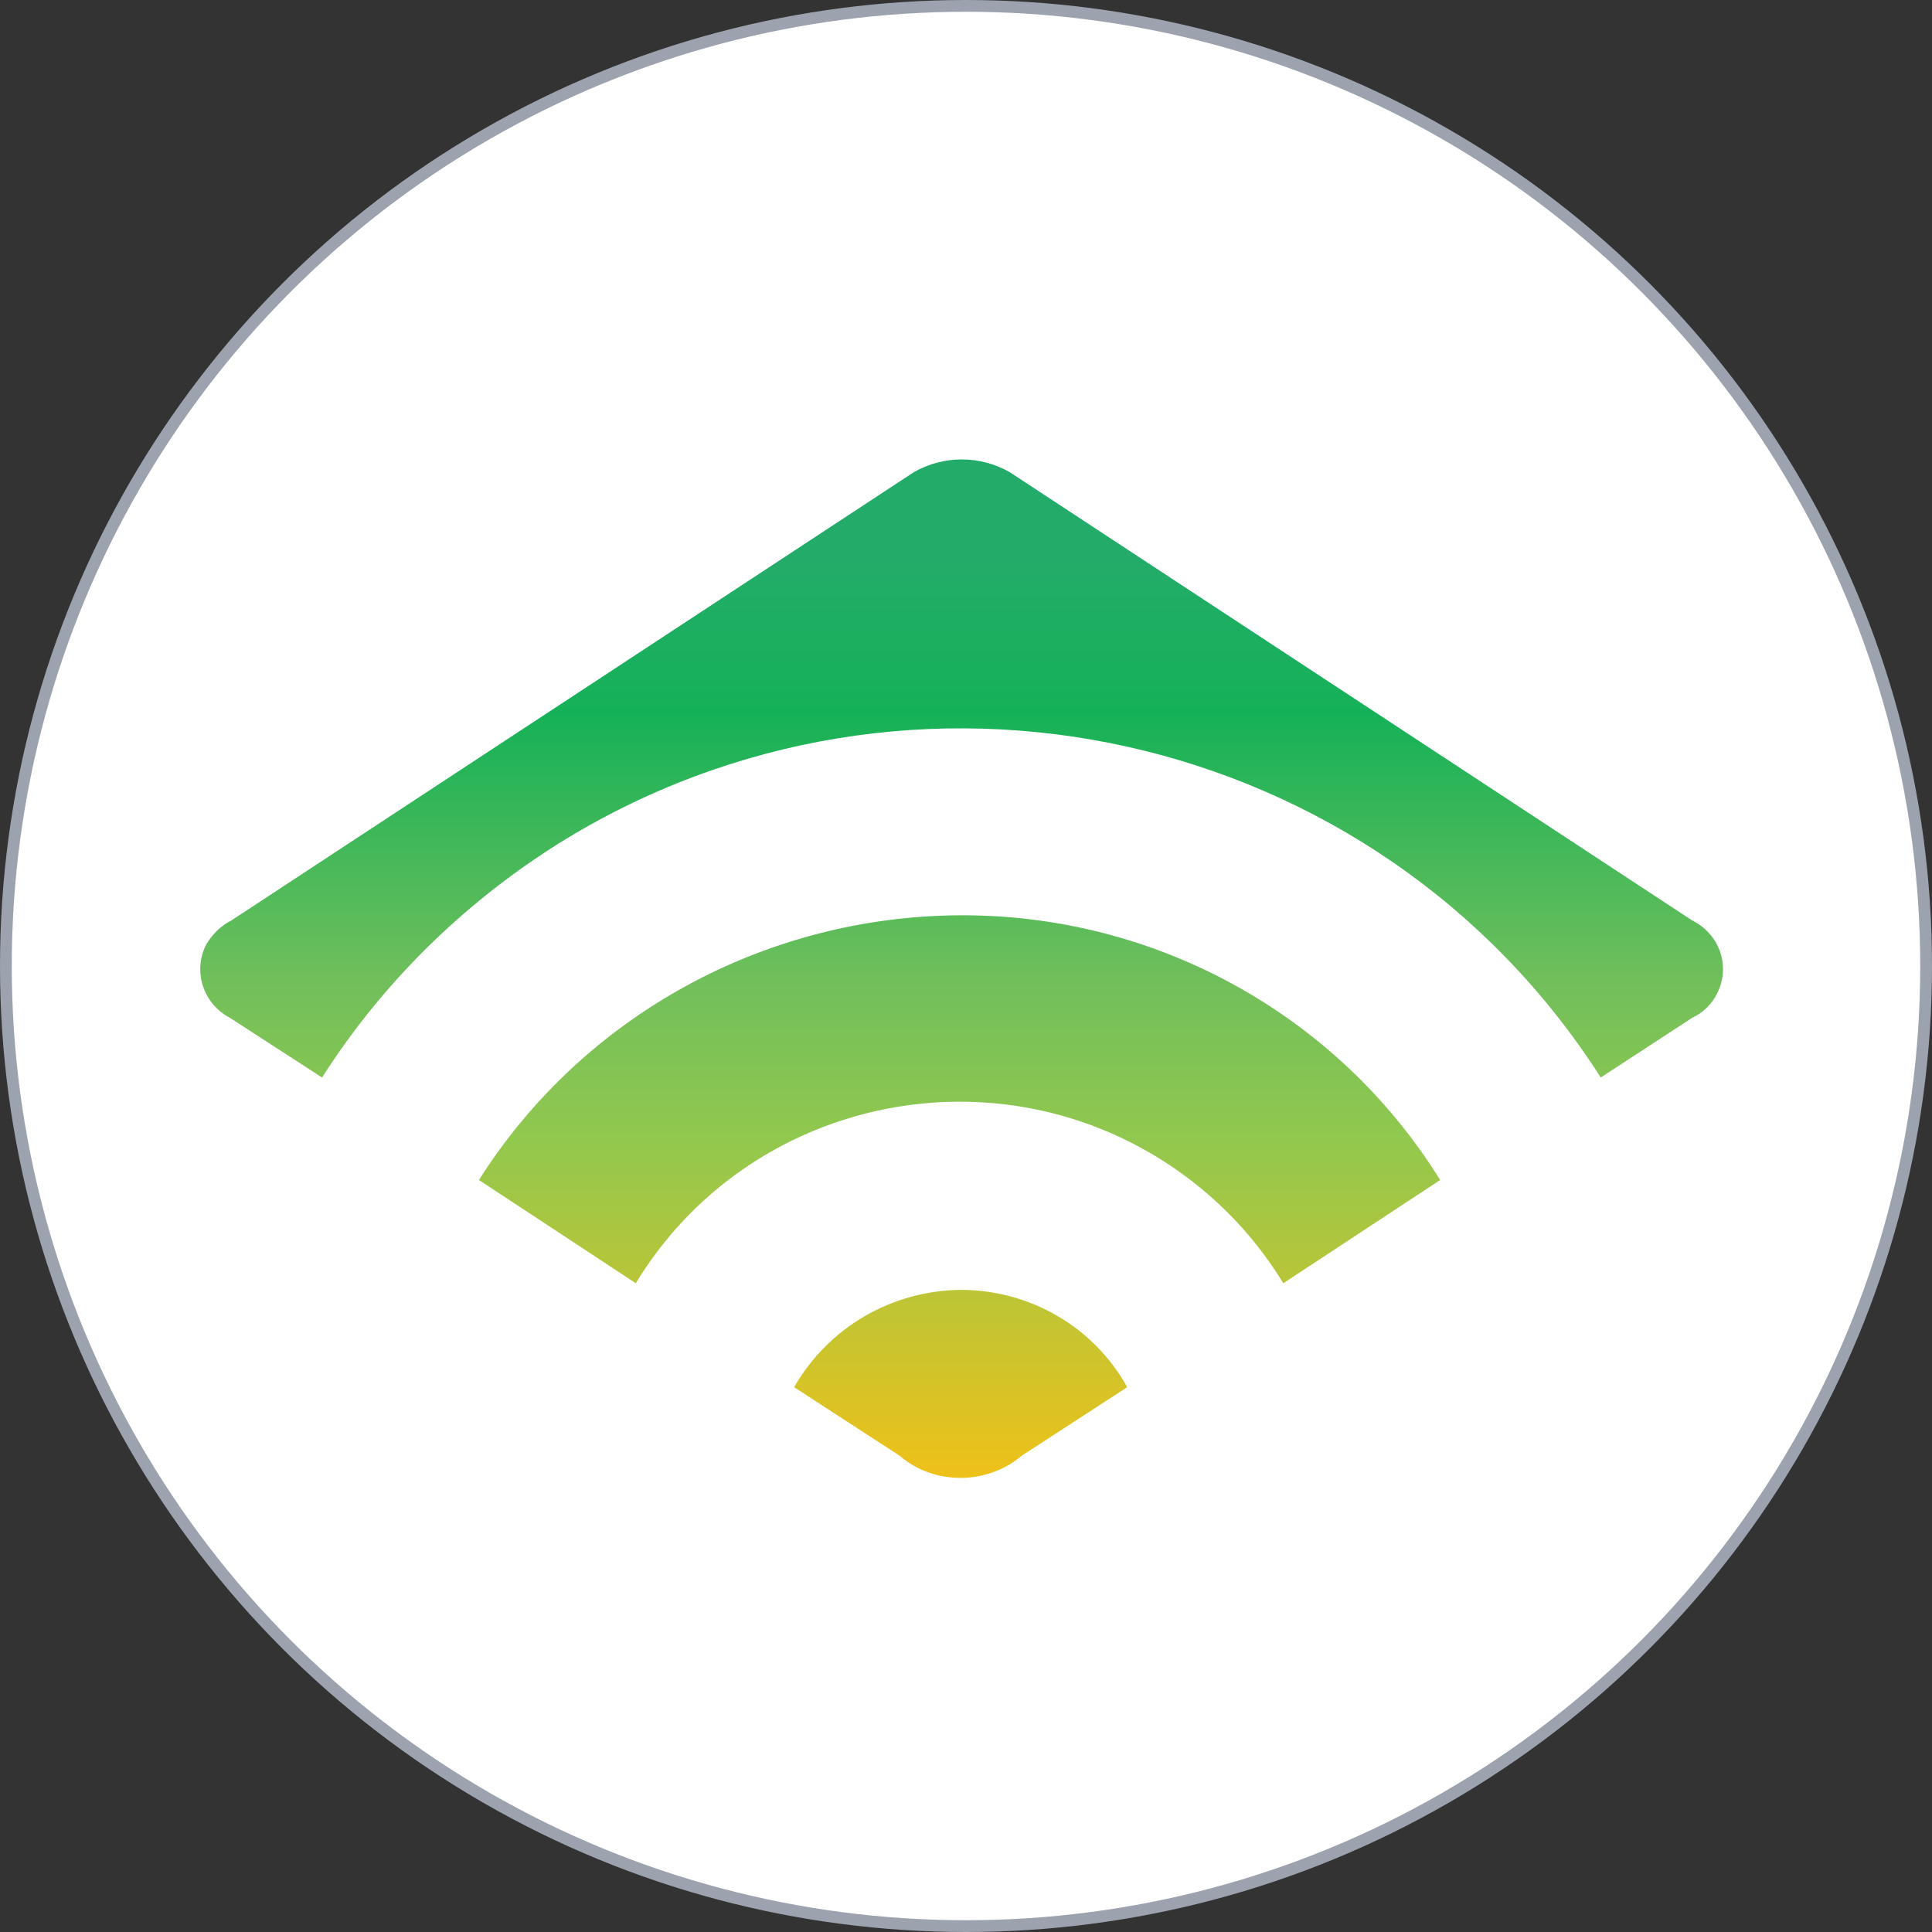
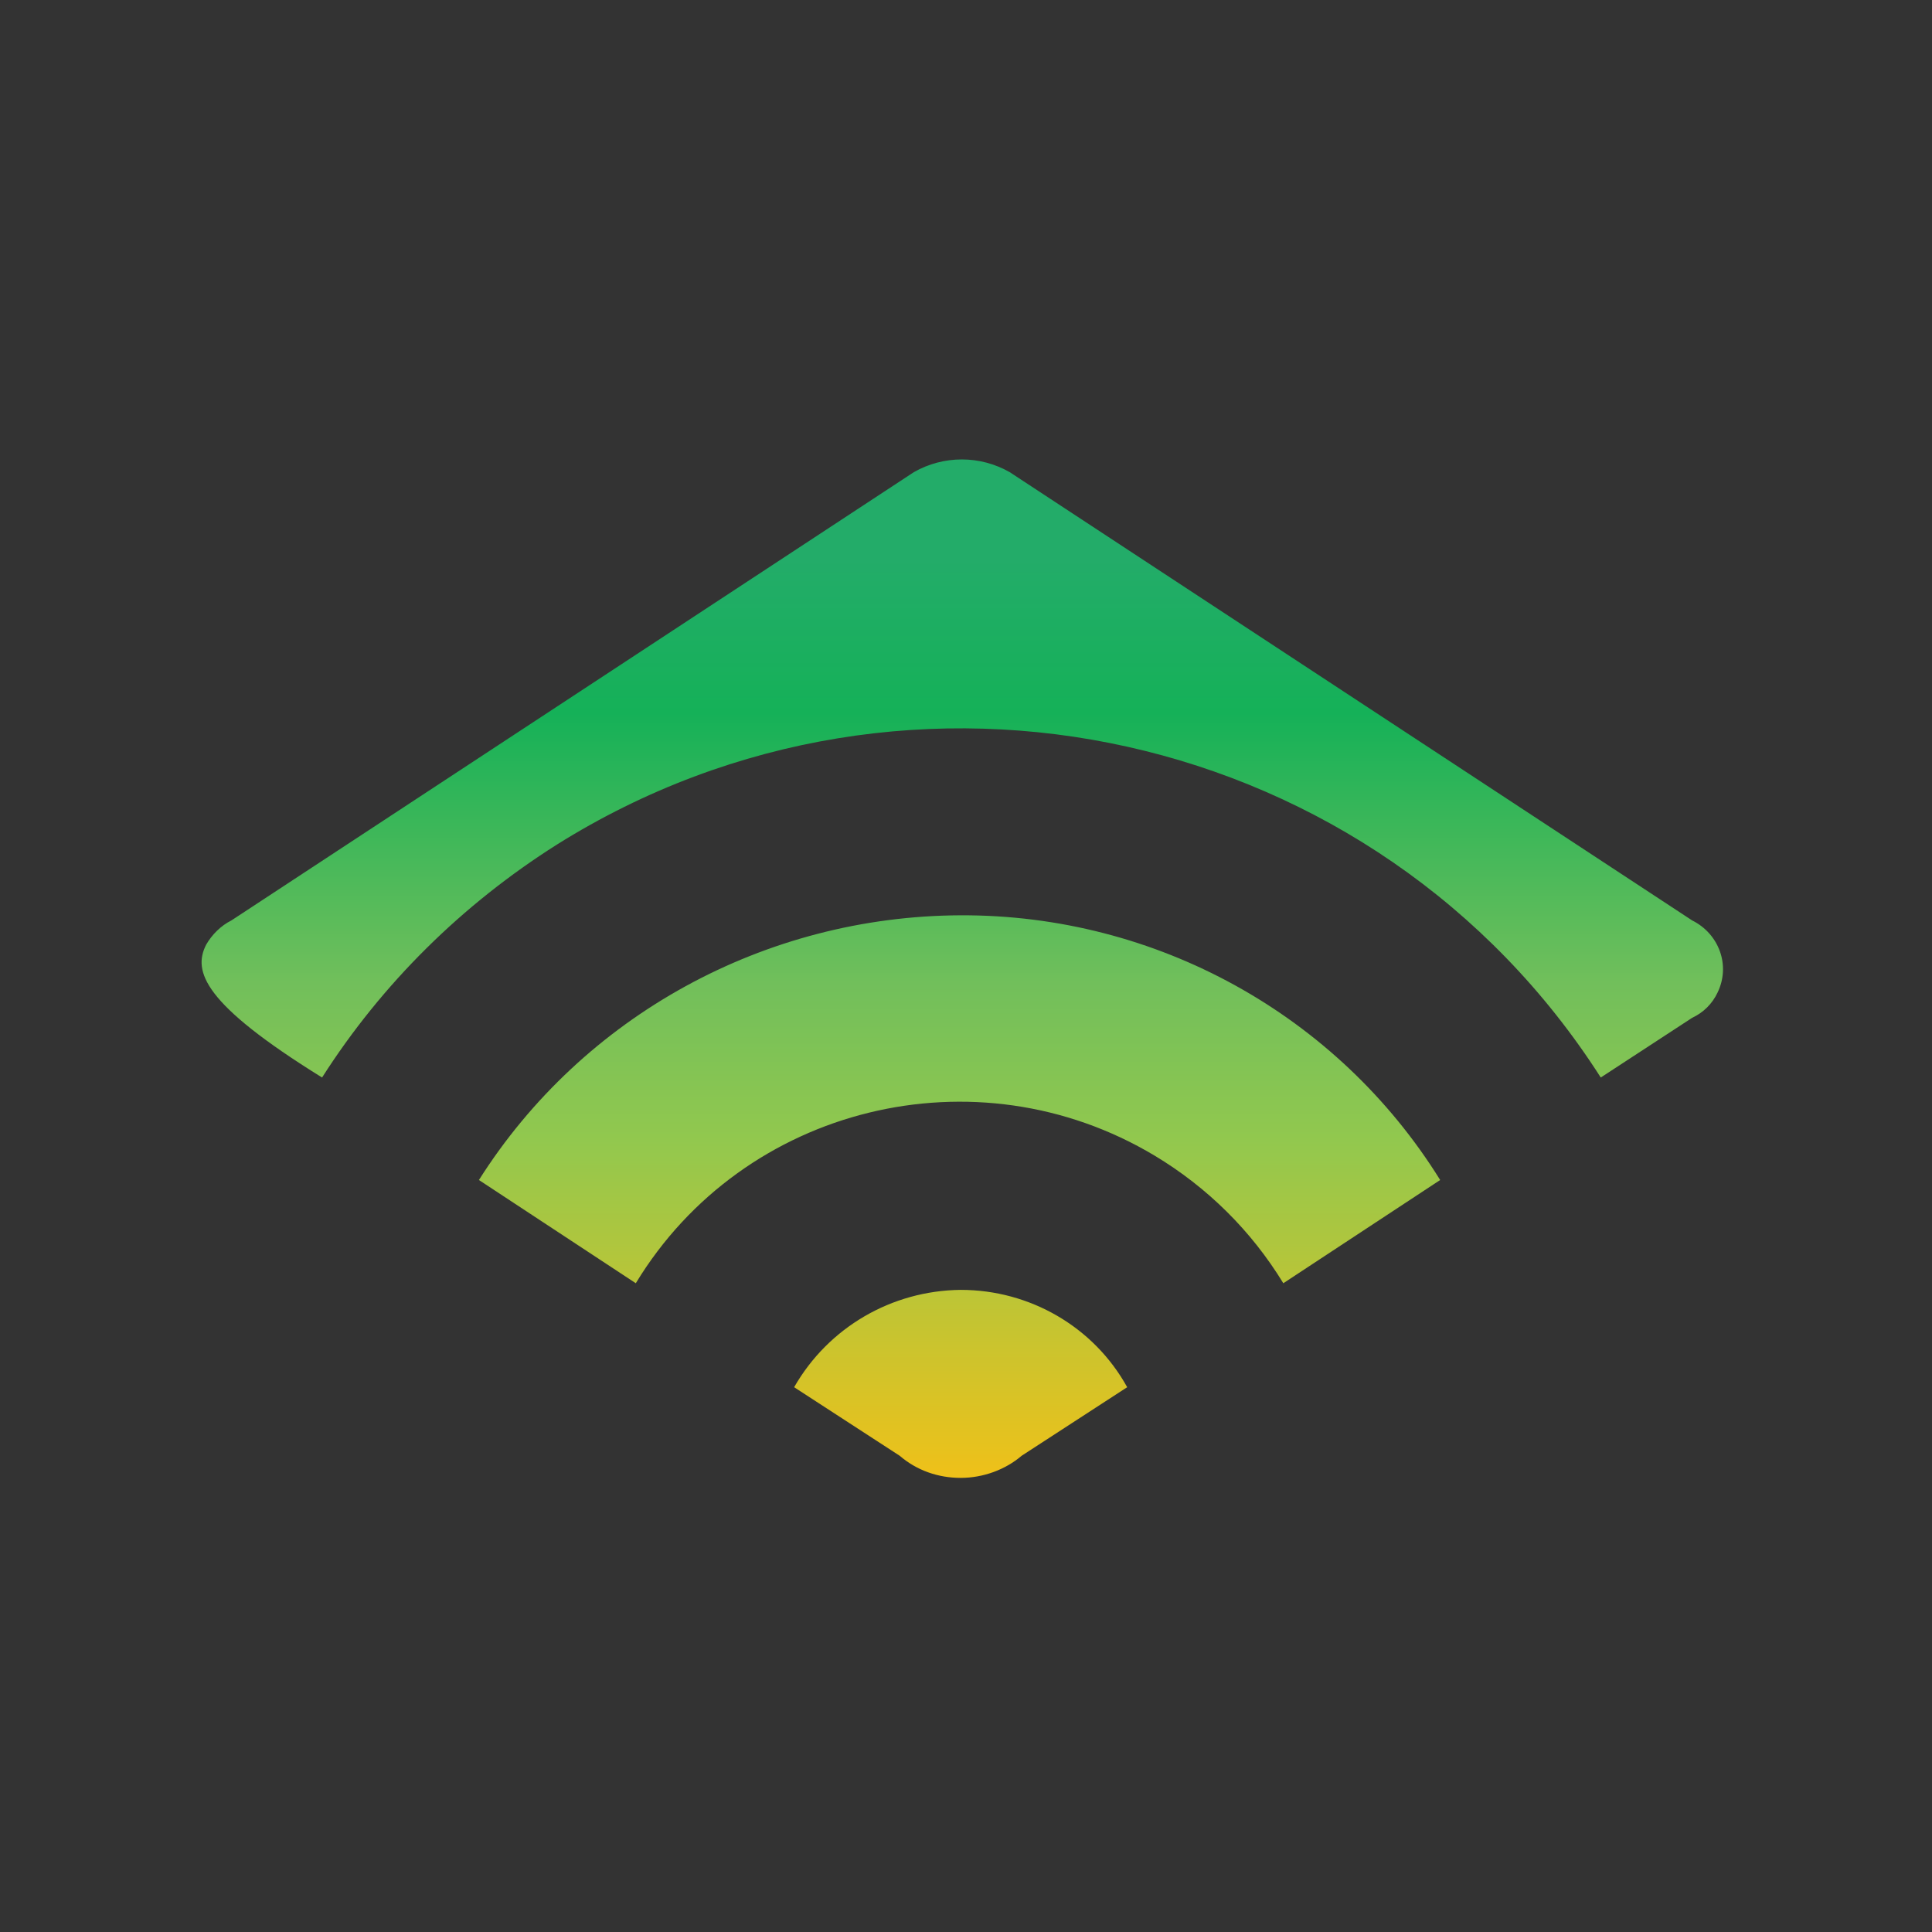
<svg xmlns="http://www.w3.org/2000/svg" width="164" height="164" viewBox="0 0 164 164" fill="none">
  <rect x="0" y="0" width="164" height="164" fill="#333333" stroke="none" />
-   <circle cx="82" cy="82" r="81.5" fill="white" stroke="#9CA3AF" />
-   <path d="M19.64 78.134L77.572 40.08C80.096 38.64 83.188 38.64 85.712 40.08L143.644 78.134C145.916 79.261 146.926 81.952 145.79 84.268C145.348 85.207 144.591 85.958 143.644 86.396L135.882 91.466C116.887 61.736 77.256 52.911 47.281 71.688C39.266 76.757 32.451 83.455 27.339 91.466L19.514 86.396C17.242 85.207 16.358 82.453 17.494 80.2C17.999 79.324 18.756 78.573 19.64 78.134ZM81.547 77.696C64.95 77.759 49.489 86.209 40.654 100.166L53.97 108.929C63.12 93.845 82.873 89.025 98.018 98.101C102.499 100.792 106.222 104.485 108.936 108.929L122.251 100.166C113.542 86.146 98.144 77.634 81.547 77.696ZM81.547 109.492C75.678 109.555 70.314 112.684 67.411 117.754L76.373 123.575C77.824 124.827 79.654 125.452 81.547 125.452C83.441 125.452 85.334 124.764 86.722 123.575L95.683 117.754C92.843 112.622 87.416 109.492 81.547 109.492Z" fill="url(#paint0_linear_579_11)" />
+   <path d="M19.64 78.134L77.572 40.08C80.096 38.64 83.188 38.64 85.712 40.08L143.644 78.134C145.916 79.261 146.926 81.952 145.79 84.268C145.348 85.207 144.591 85.958 143.644 86.396L135.882 91.466C116.887 61.736 77.256 52.911 47.281 71.688C39.266 76.757 32.451 83.455 27.339 91.466C17.242 85.207 16.358 82.453 17.494 80.2C17.999 79.324 18.756 78.573 19.64 78.134ZM81.547 77.696C64.95 77.759 49.489 86.209 40.654 100.166L53.97 108.929C63.12 93.845 82.873 89.025 98.018 98.101C102.499 100.792 106.222 104.485 108.936 108.929L122.251 100.166C113.542 86.146 98.144 77.634 81.547 77.696ZM81.547 109.492C75.678 109.555 70.314 112.684 67.411 117.754L76.373 123.575C77.824 124.827 79.654 125.452 81.547 125.452C83.441 125.452 85.334 124.764 86.722 123.575L95.683 117.754C92.843 112.622 87.416 109.492 81.547 109.492Z" fill="url(#paint0_linear_579_11)" />
  <defs>
    <linearGradient id="paint0_linear_579_11" x1="81.6" y1="125.43" x2="81.6" y2="39.01" gradientUnits="userSpaceOnUse">
      <stop stop-color="#EFC119" />
      <stop offset="0.331" stop-color="#92C84E" />
      <stop offset="0.486" stop-color="#71BF5B" />
      <stop offset="0.751" stop-color="#15B158" />
      <stop offset="0.903" stop-color="#23AC69" />
      <stop offset="1" stop-color="#23AC69" />
    </linearGradient>
  </defs>
</svg>